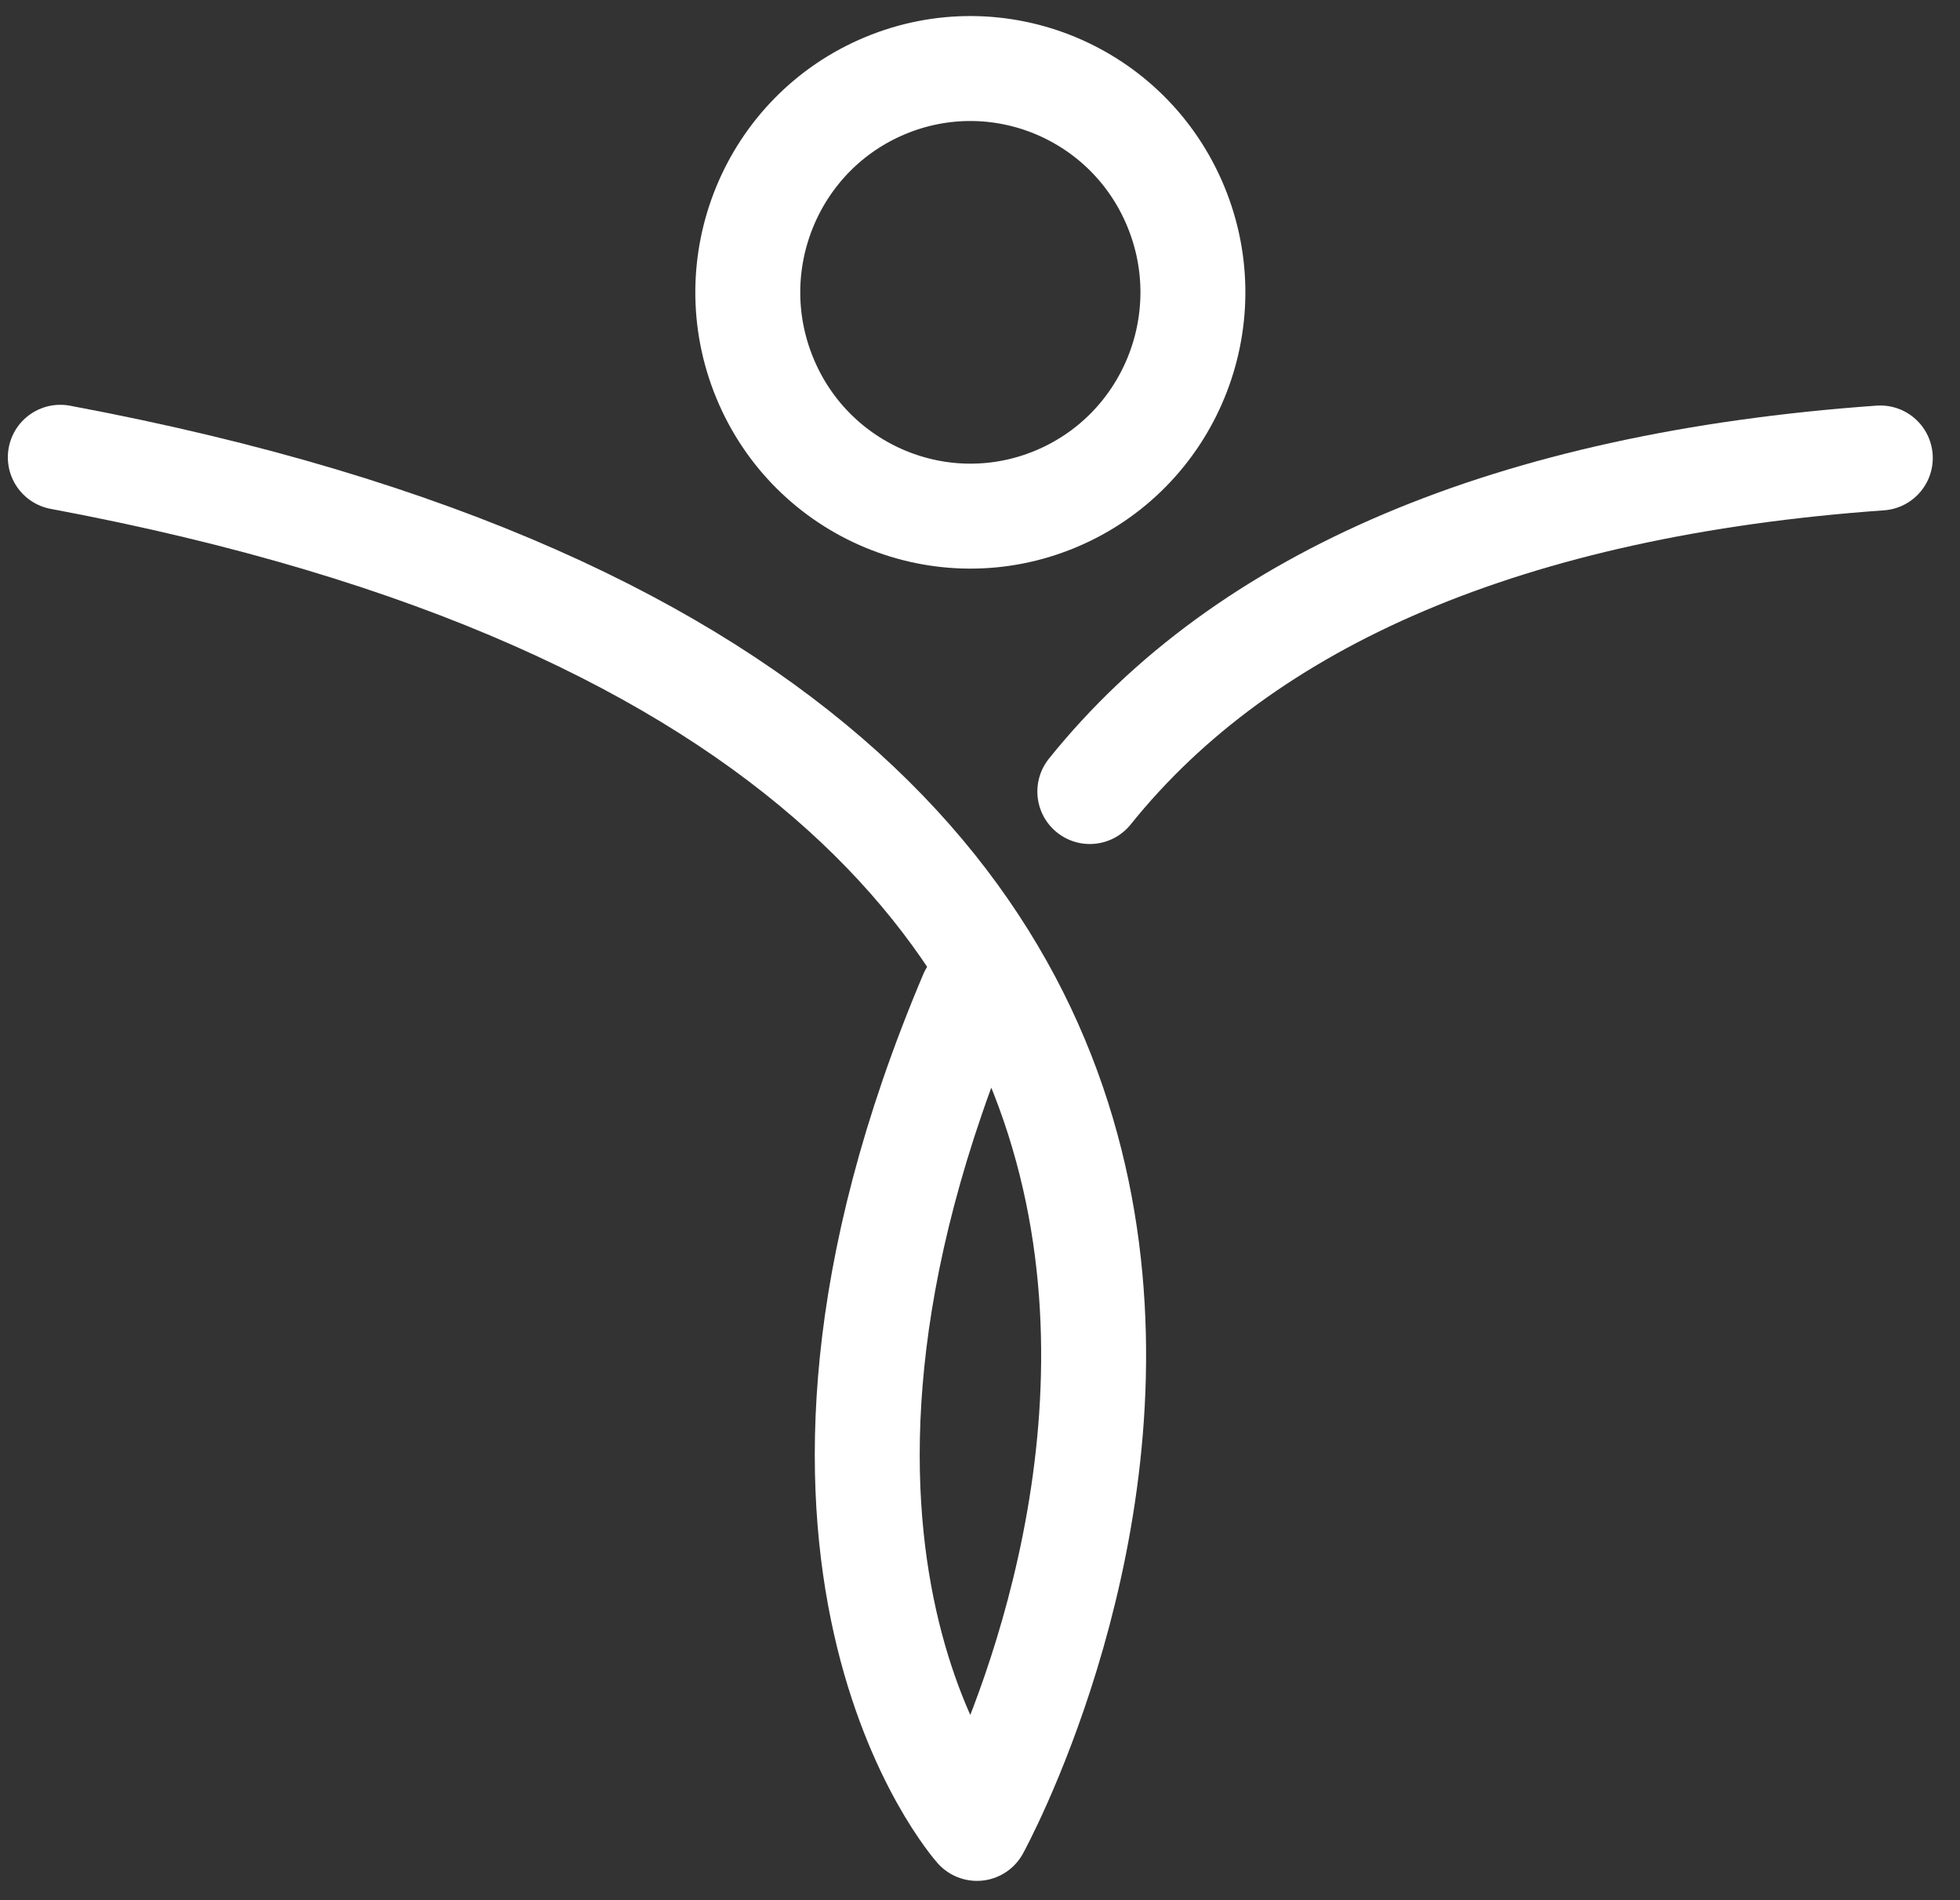
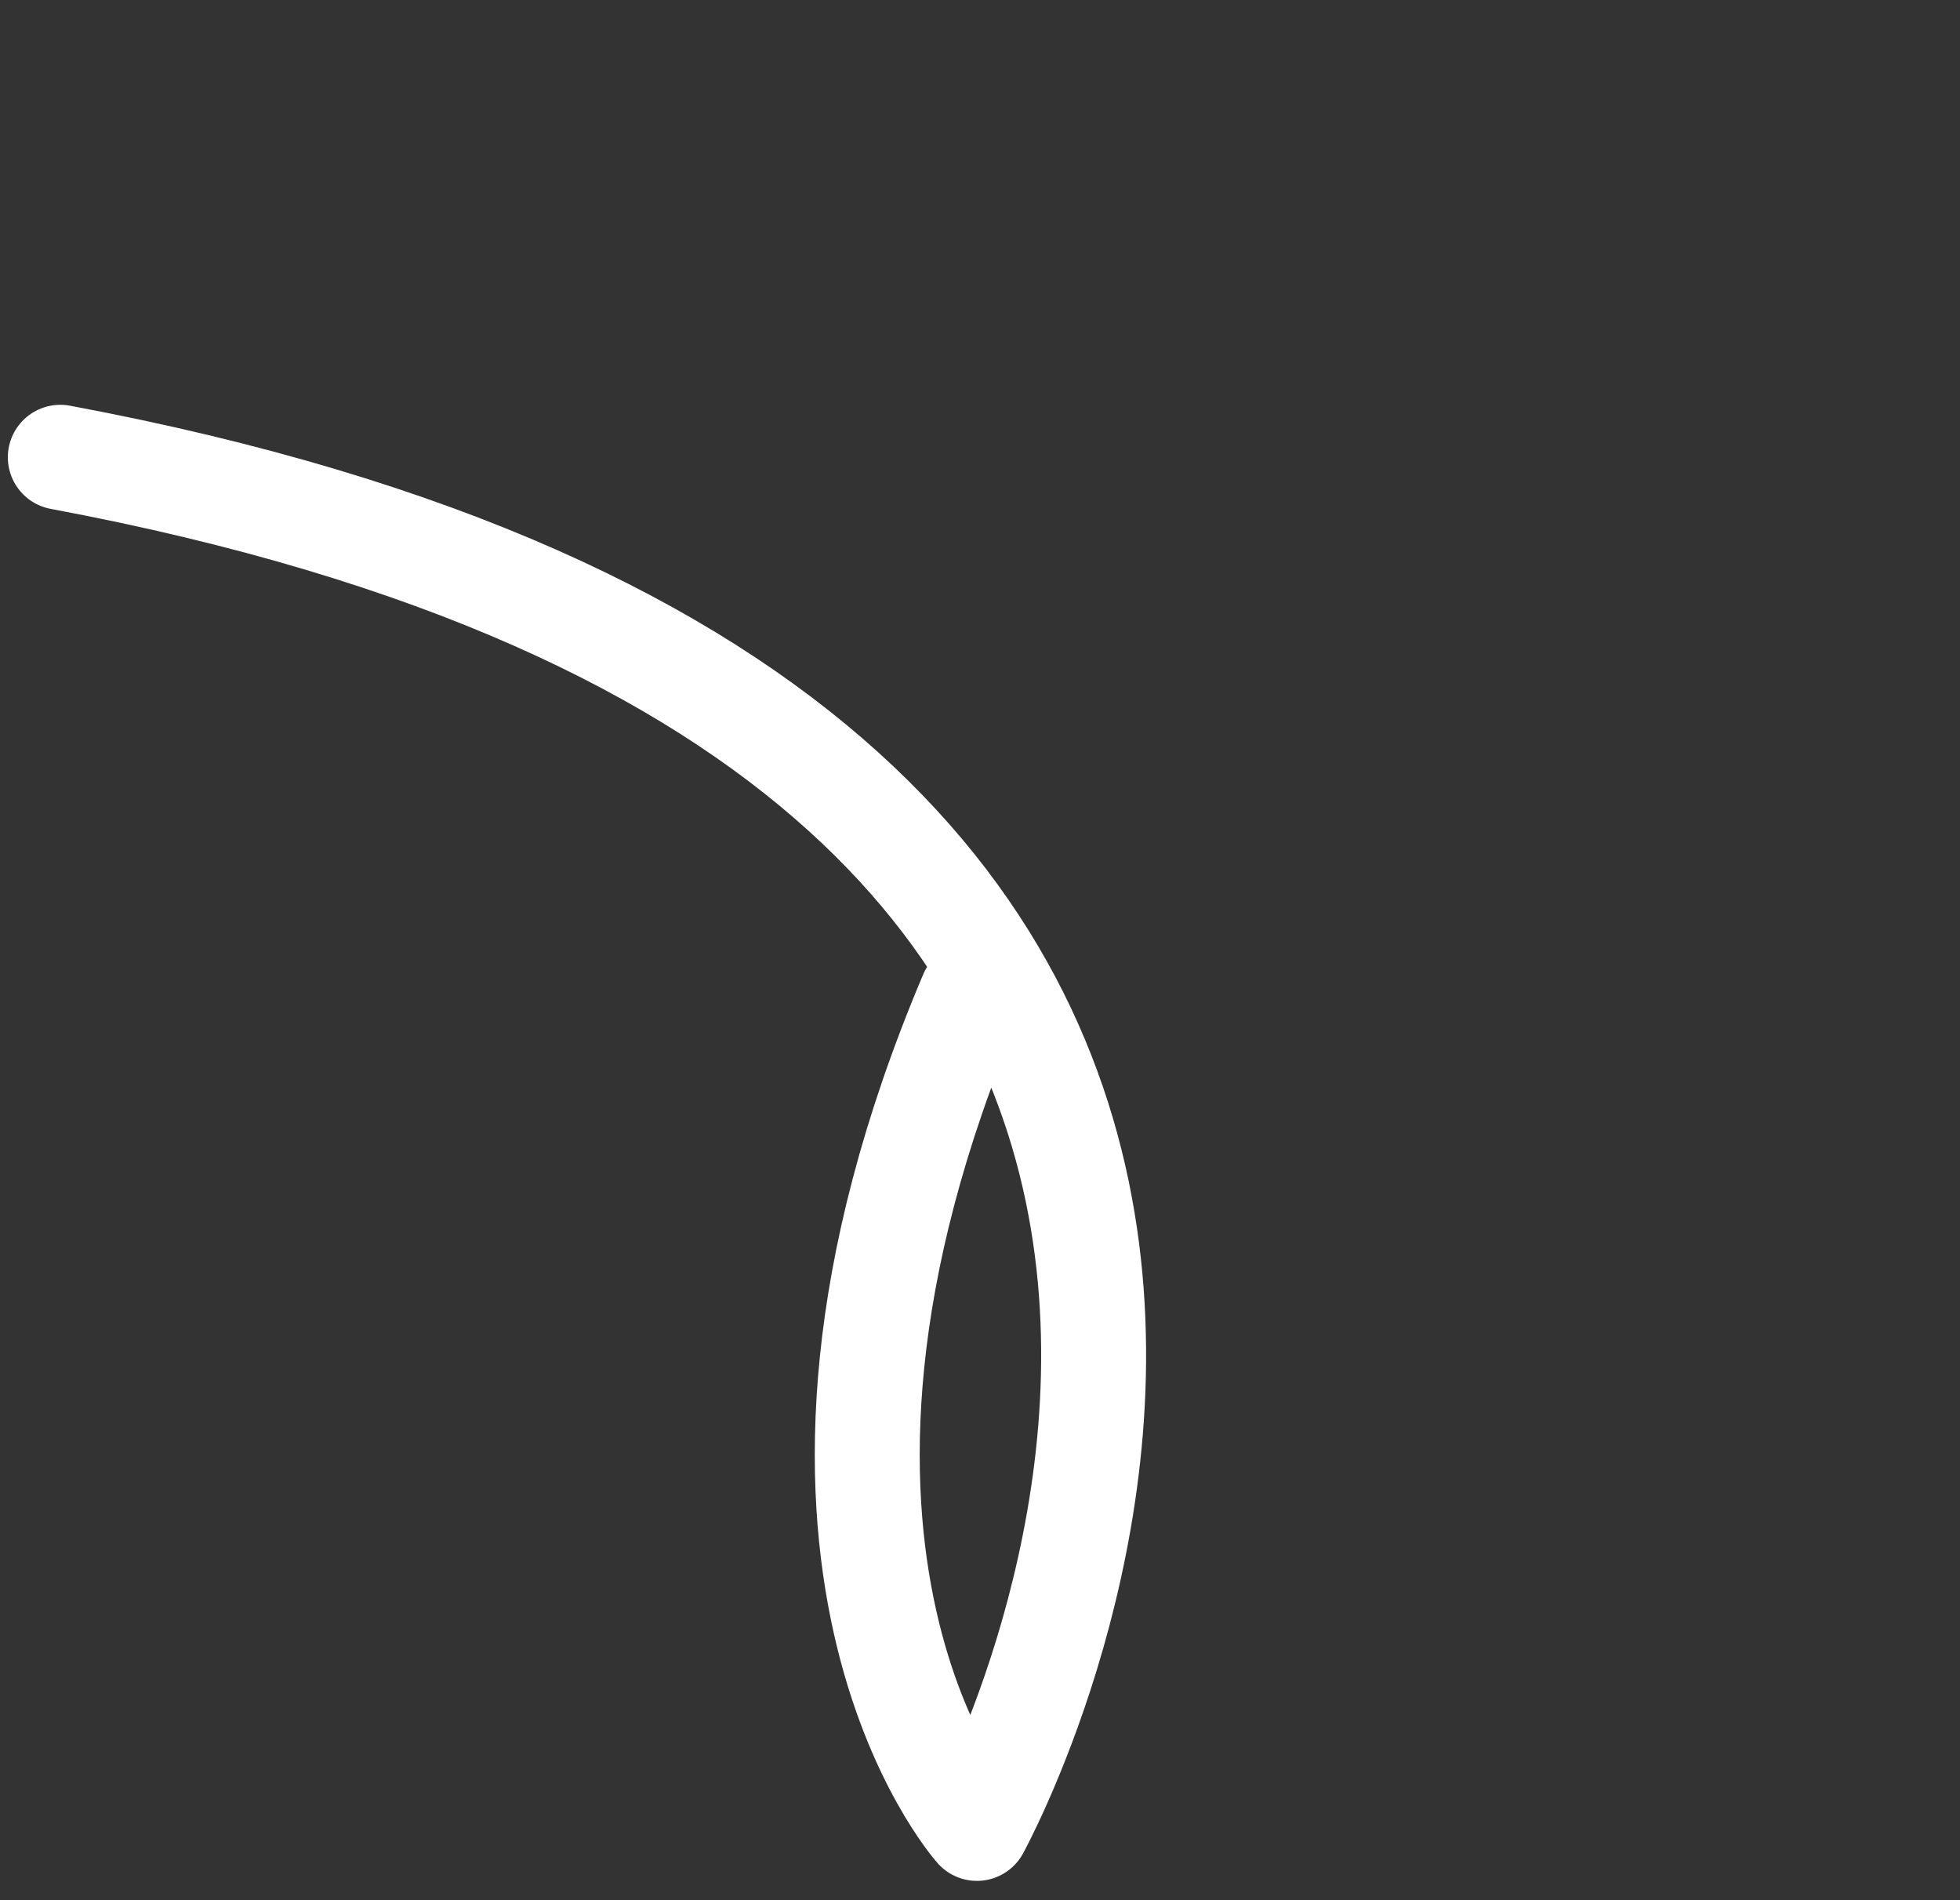
<svg xmlns="http://www.w3.org/2000/svg" width="65" height="63" viewBox="0 0 65 63" fill="none">
  <rect x="0" y="0" width="65" height="63" fill="#333333" stroke="none" />
  <path d="M2 15.162C52.259 24.56 32.398 60.624 32.398 60.624C32.398 60.624 24.335 51.601 32.219 32.985" stroke="white" stroke-width="3.48" stroke-linecap="round" stroke-linejoin="round" />
-   <path d="M36.142 26.245C41.283 19.842 50.097 16.059 62.357 15.185" stroke="white" stroke-width="3.48" stroke-linecap="round" stroke-linejoin="round" />
-   <path d="M35.004 16.547C38.769 14.979 40.557 10.639 38.997 6.854C37.438 3.068 33.121 1.271 29.356 2.839C25.591 4.407 23.803 8.746 25.363 12.532C26.922 16.317 31.239 18.115 35.004 16.547Z" stroke="white" stroke-width="3.48" stroke-linecap="round" stroke-linejoin="round" />
</svg>